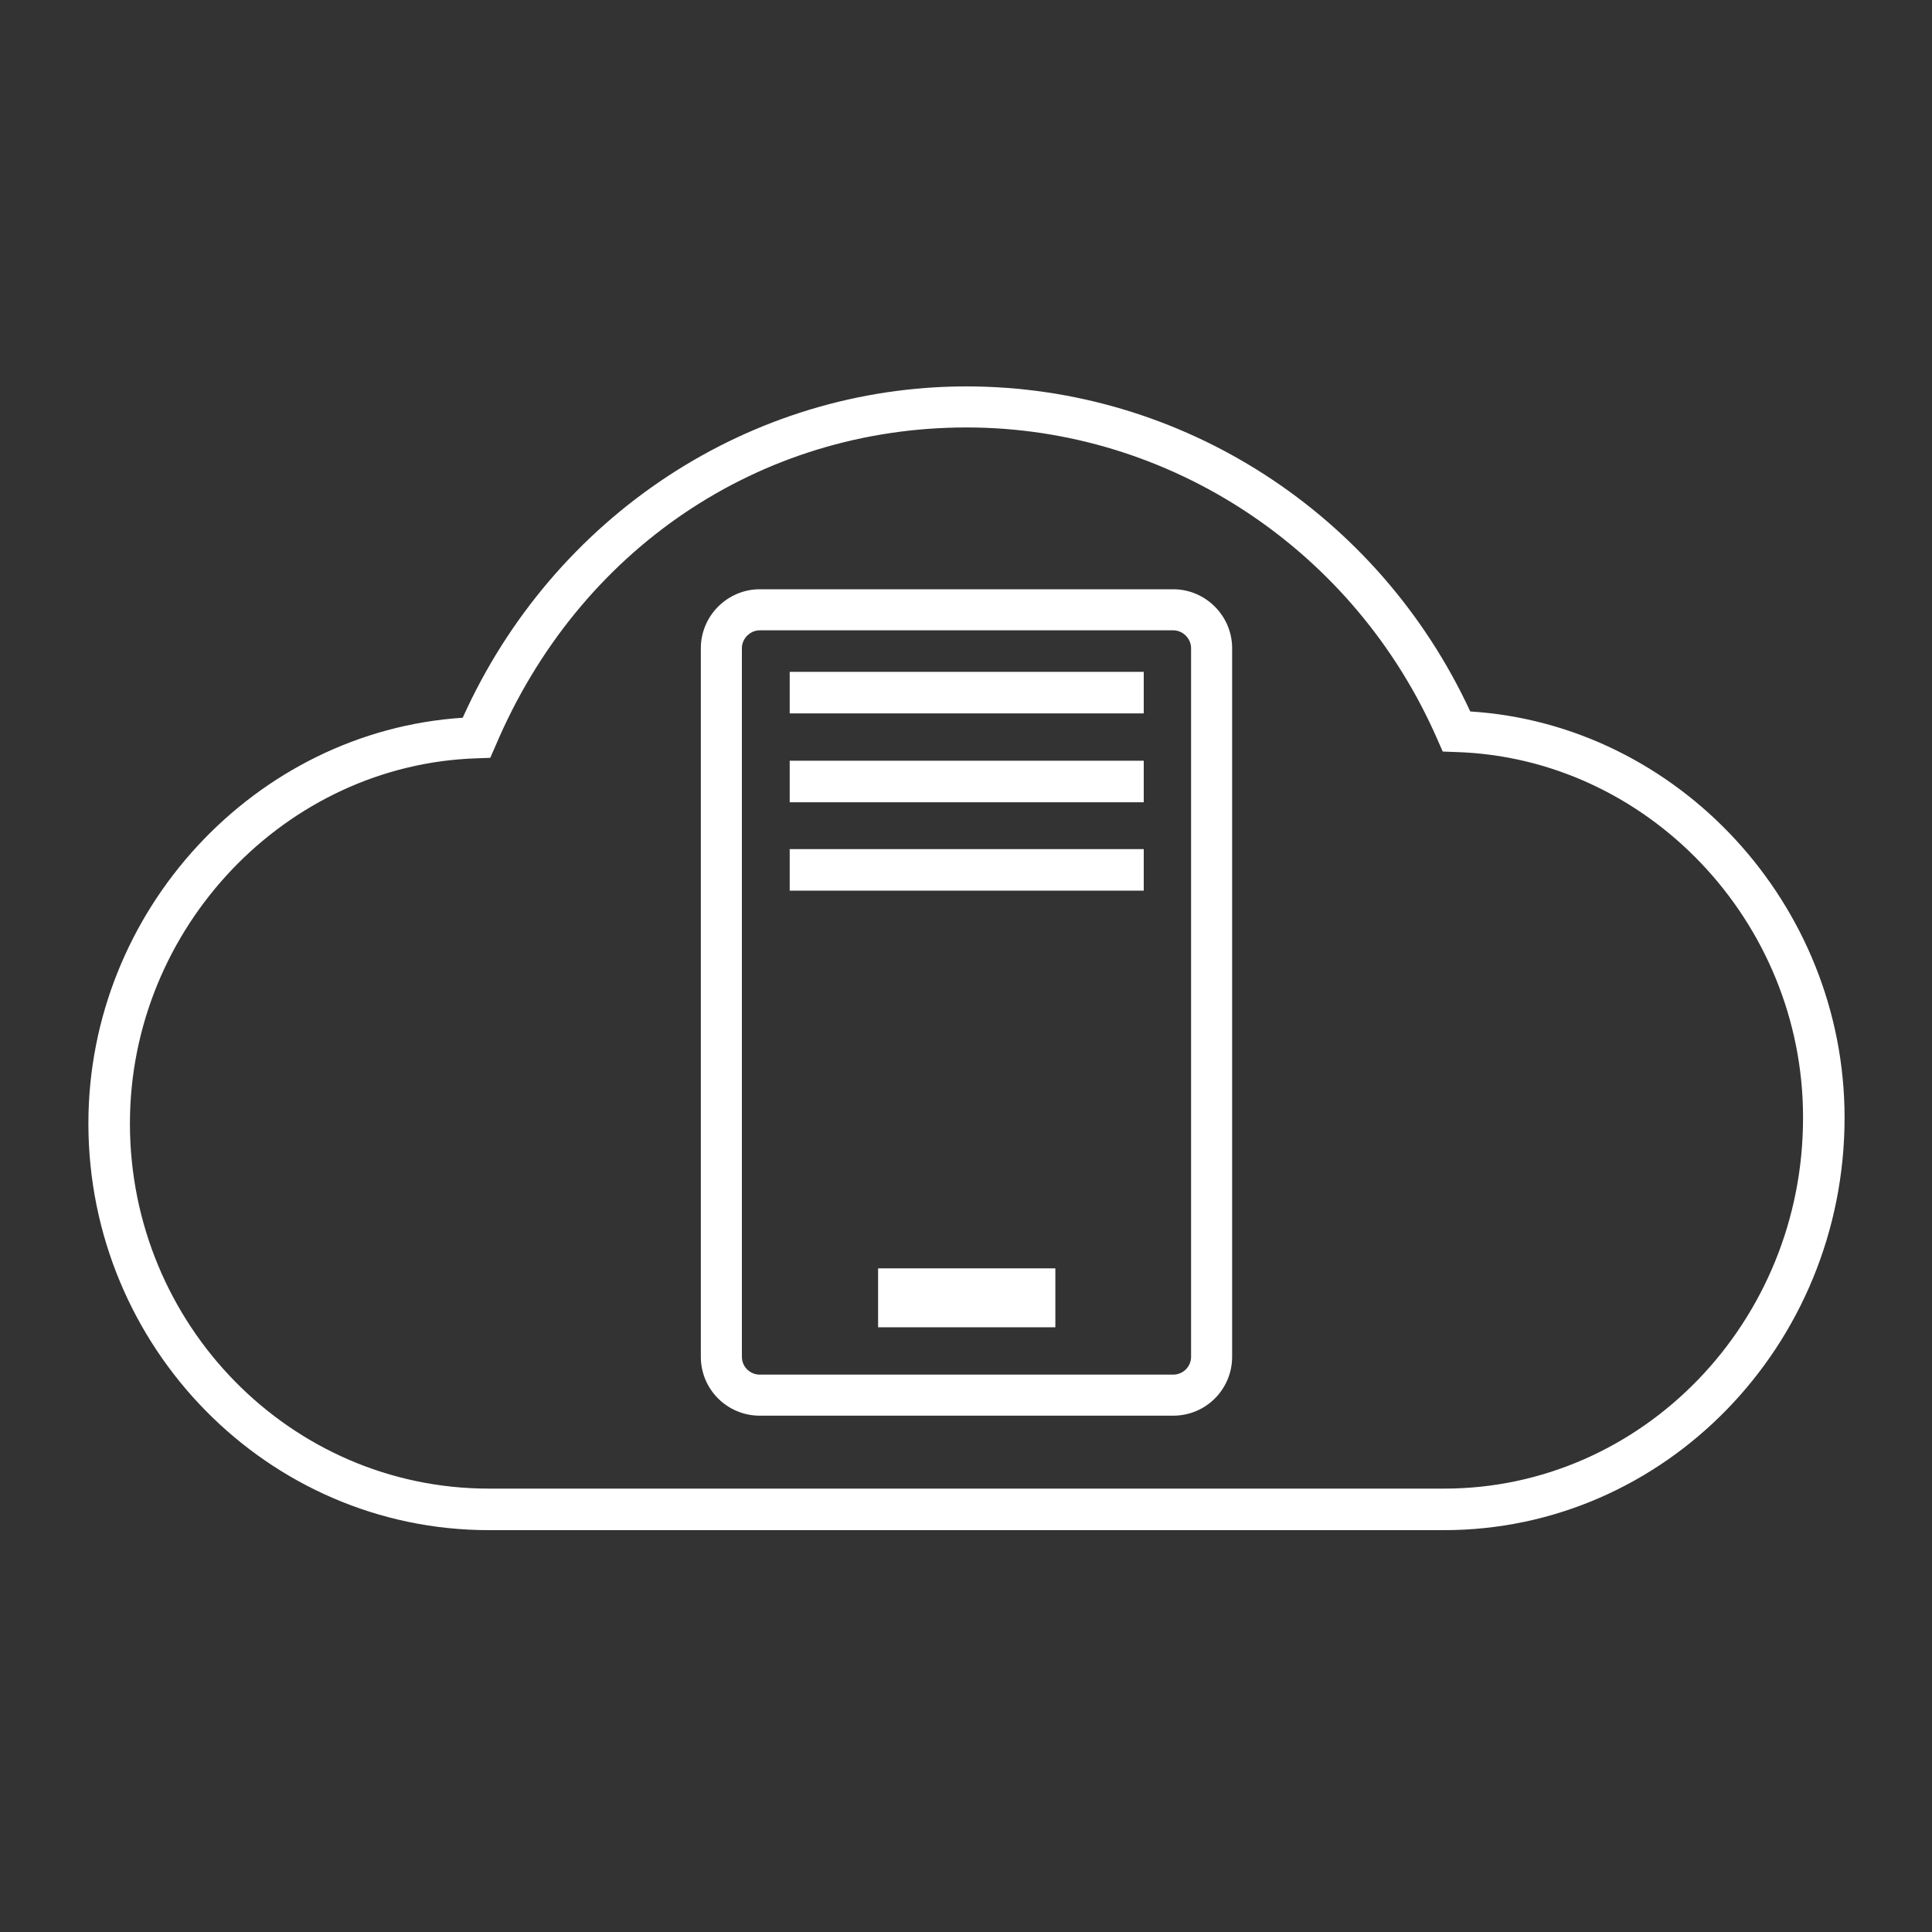
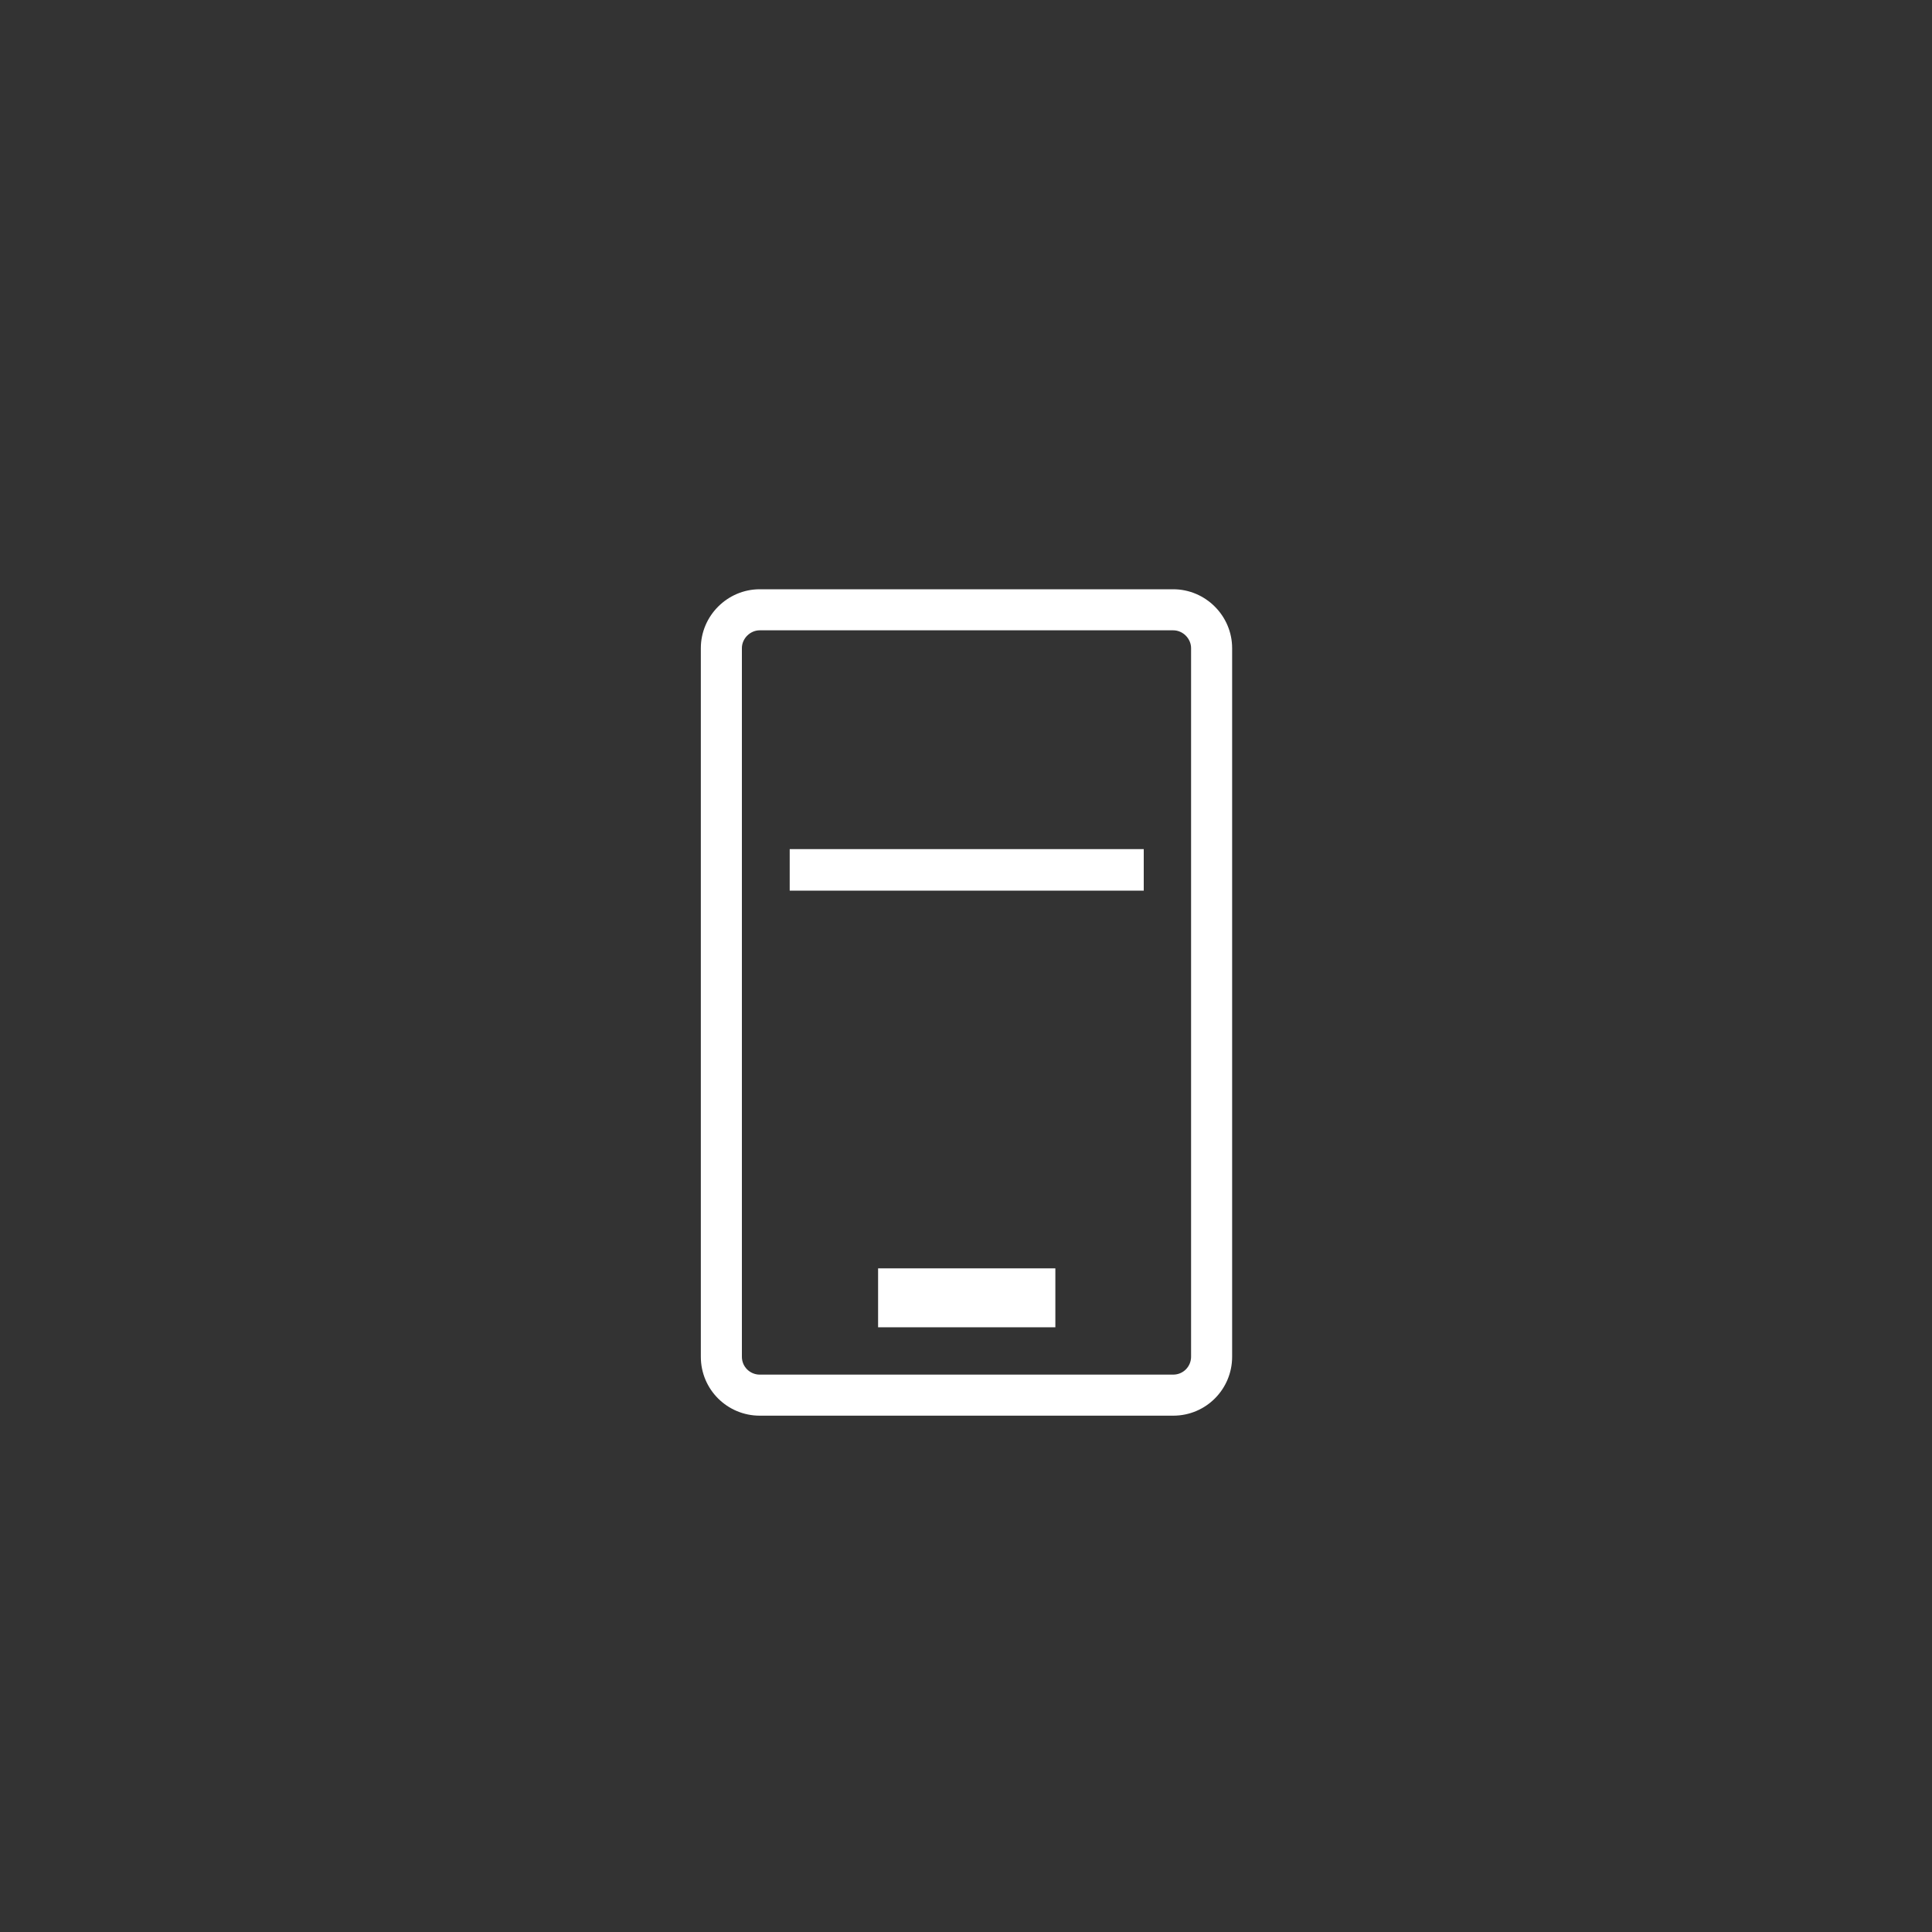
<svg xmlns="http://www.w3.org/2000/svg" enable-background="new 0 0 400 400" viewBox="0 0 400 400">
  <rect x="0" y="0" width="400" height="400" fill="#333333" stroke="none" />
  <g fill="#fff">
    <path d="m242.9 122h-85.6c-6.7 0-12.2 5.5-12.2 12.2v146.7c0 6.8 5.5 12.2 12.2 12.2h85.6c6.8 0 12.2-5.5 12.2-12.2v-146.7c0-6.7-5.5-12.2-12.2-12.2zm3.7 158.9c0 2-1.6 3.7-3.7 3.7h-85.6c-2 0-3.7-1.6-3.7-3.7v-146.7c0-2 1.7-3.7 3.7-3.7h85.6c2 0 3.7 1.7 3.7 3.7z" />
    <path d="m181.8 262.6h36.7v12.2h-36.7z" />
-     <path d="m163.5 175.8h73.3v8.6h-73.3z" />
-     <path d="m163.5 157.5h73.3v8.6h-73.3z" />
-     <path d="m163.5 139.1h73.3v8.6h-73.3z" />
-     <path d="m304.4 147.3c-19-41-59.7-67.3-104.3-67.3-44.8 0-85.5 26.8-104.3 68.6-43 2.8-77.5 39.9-77.5 84 0 46.4 37.2 84.2 82.9 84.2h197.8c45.7 0 82.9-38.3 82.9-85.4 0-44.2-34.5-81.4-77.5-84.1zm-5.4 160.9h-197.8c-41 0-74.3-33.9-74.3-75.6 0-40.5 32.3-74.4 71.9-75.6l2.7-.1 1.1-2.5c17.2-40.6 54.6-65.9 97.5-65.9 42.1 0 80.4 25.4 97.5 64.6l1.1 2.5 2.7.1c39.7 1.2 71.9 35.1 71.9 75.6.1 42.4-33.3 76.9-74.3 76.9z" />
+     <path d="m163.5 175.8h73.3v8.6h-73.3" />
  </g>
</svg>